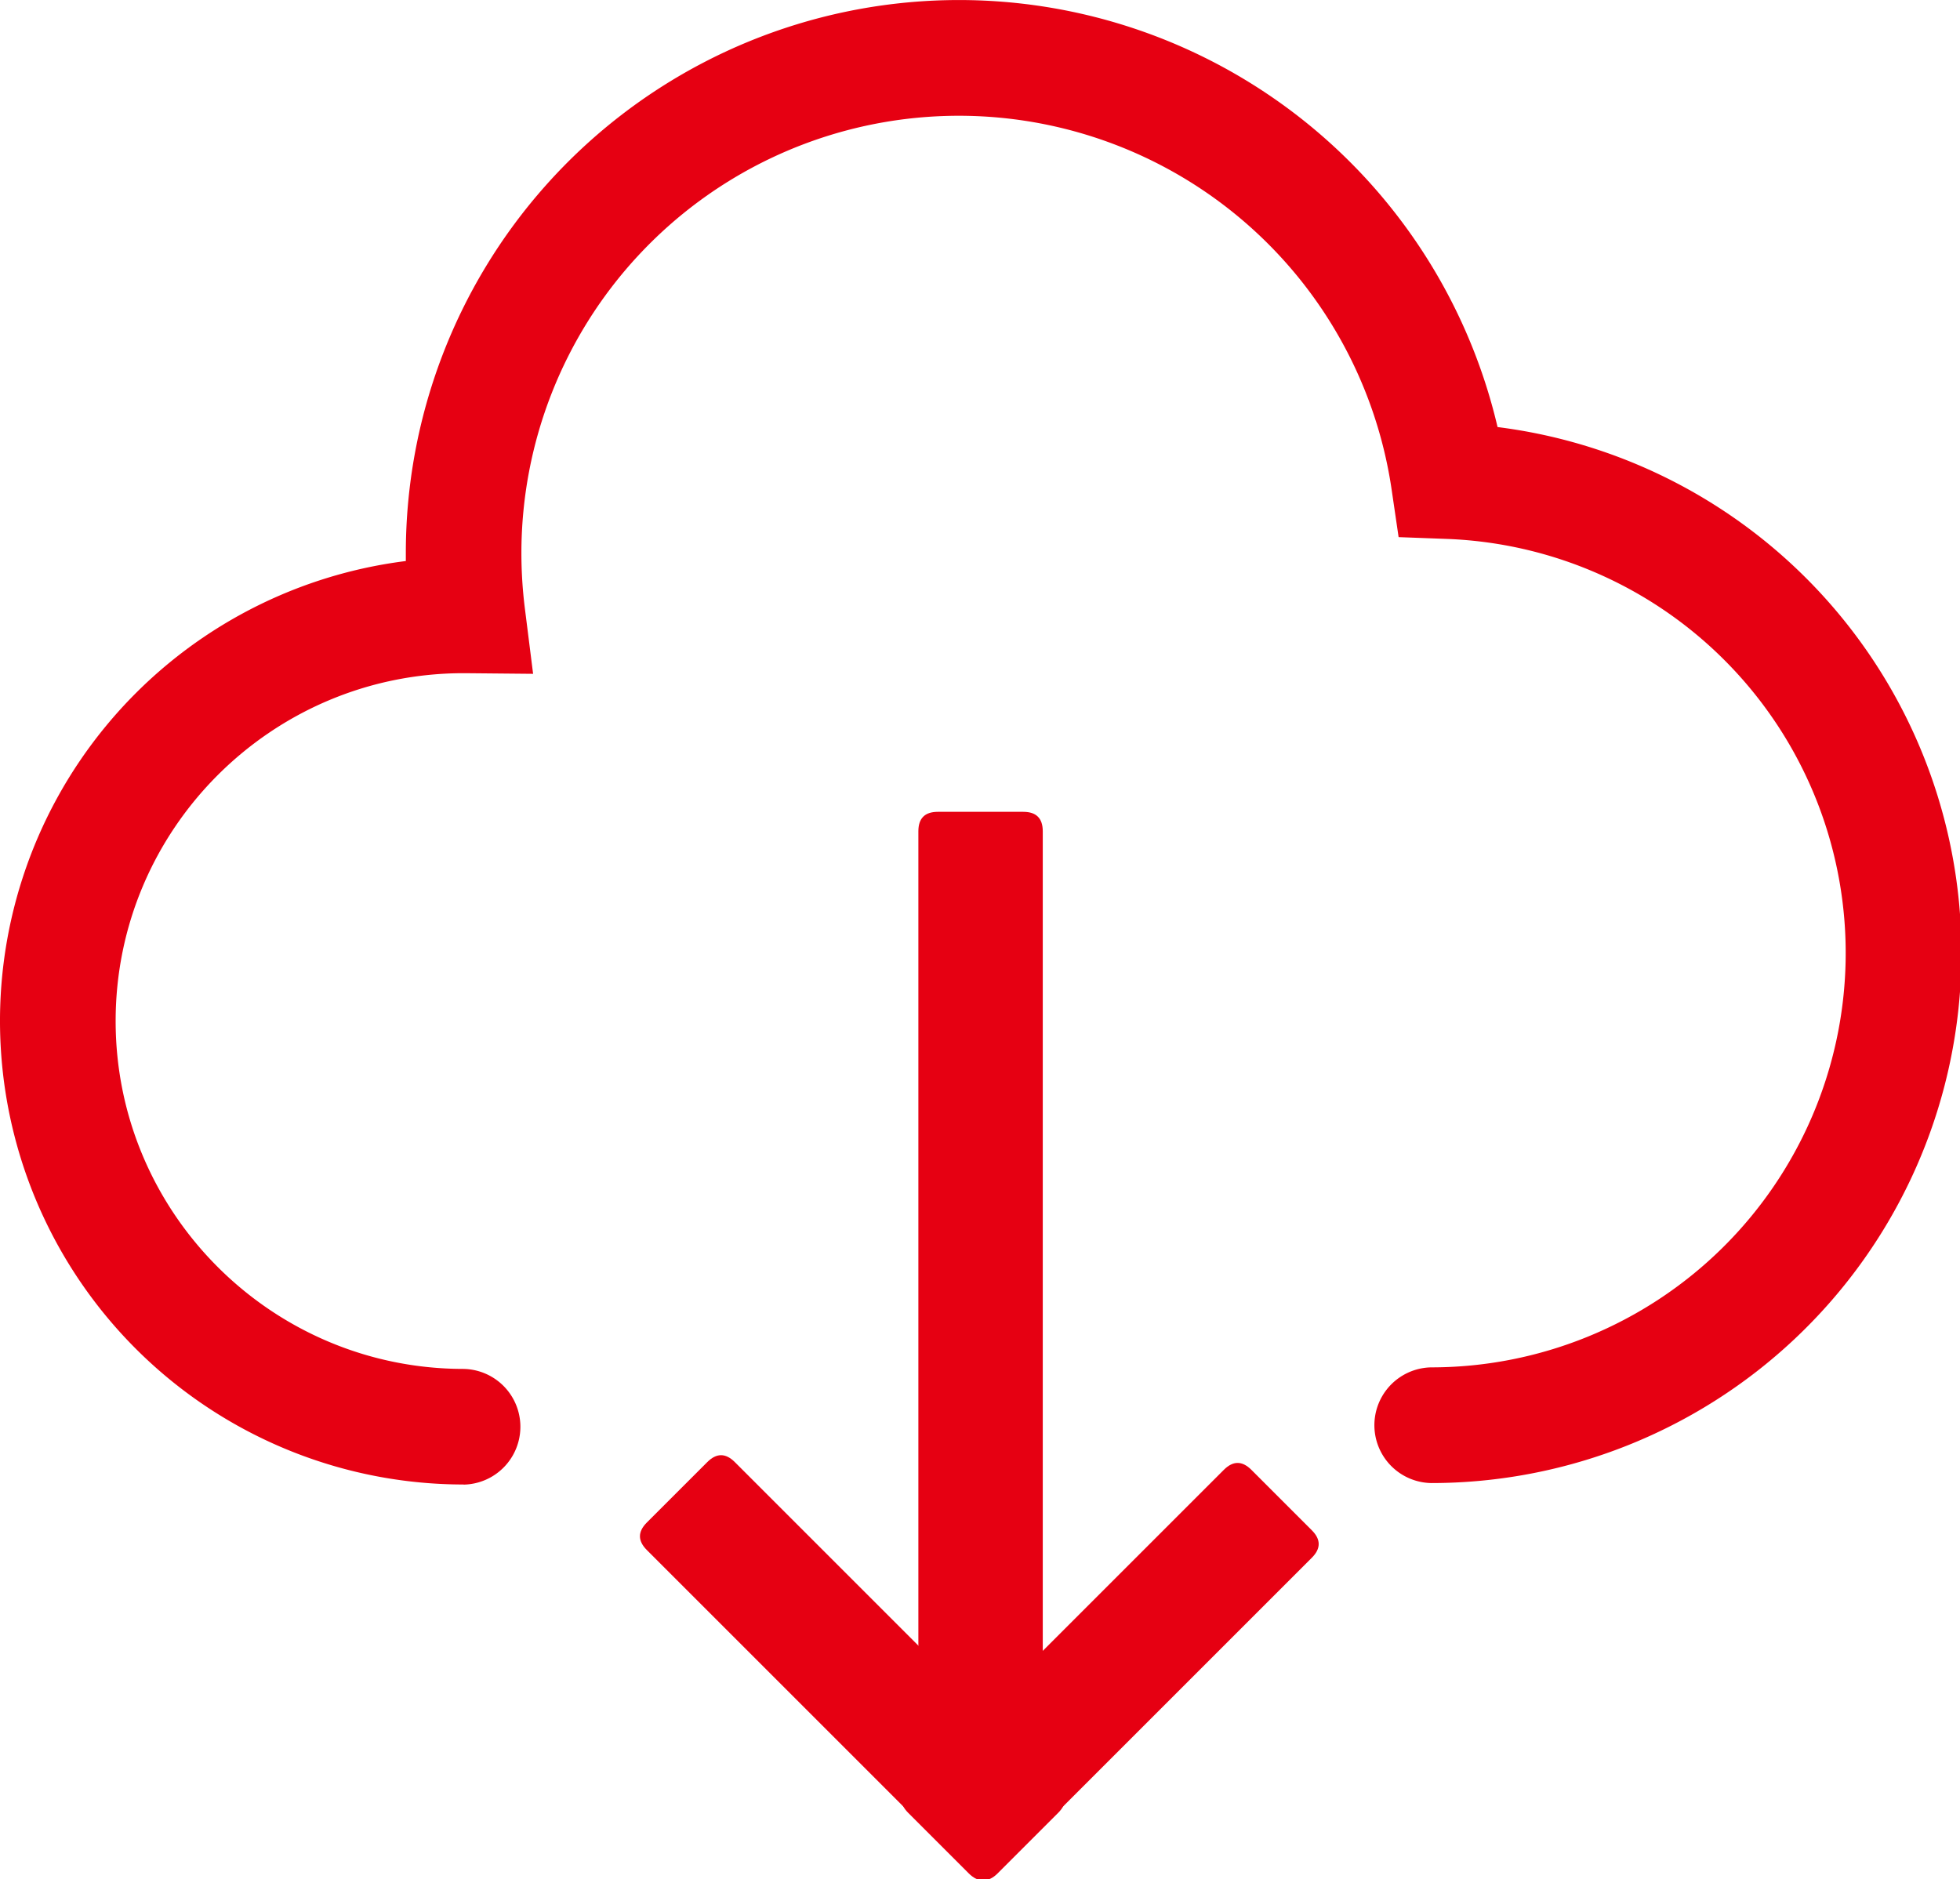
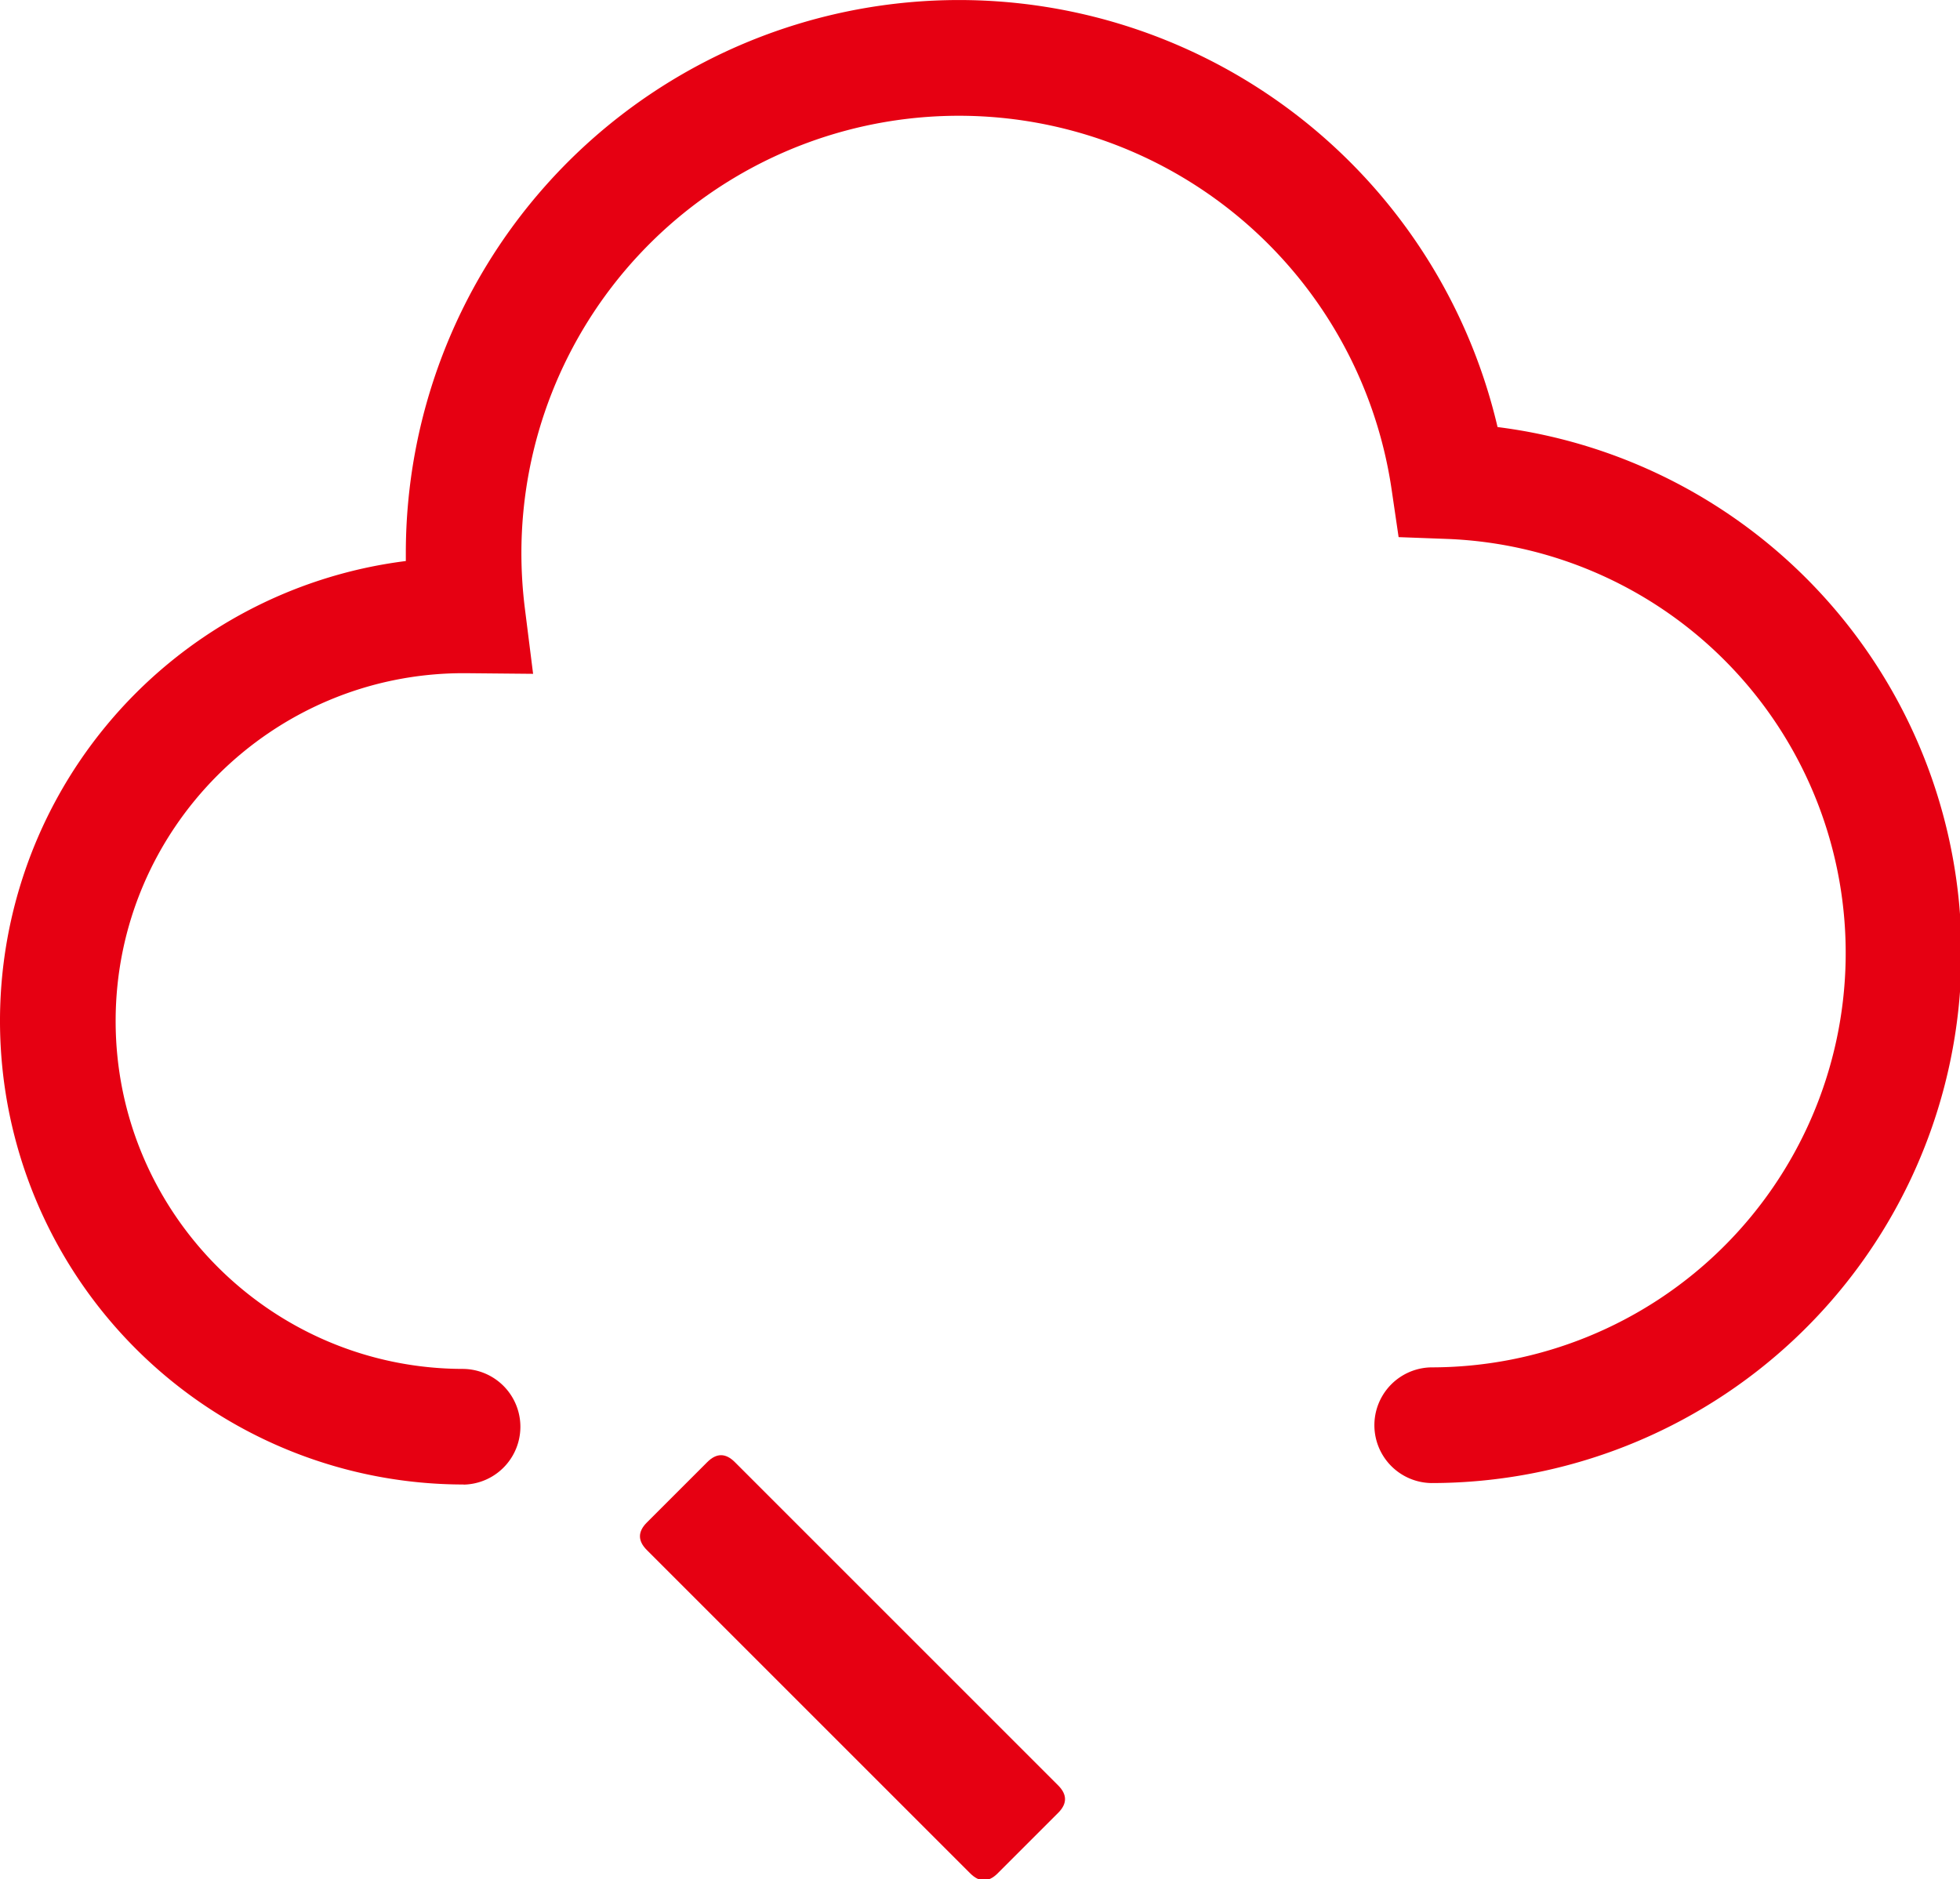
<svg xmlns="http://www.w3.org/2000/svg" t="1637302037253" class="icon" viewBox="0 0 1068 1024" version="1.1" p-id="4560" width="33.375" height="32">
  <defs>
    <style type="text/css">@font-face { font-family: element-icons; src: url("chrome-extension://moombeodfomdpjnpocobemoiaemednkg/fonts/element-icons.woff") format("woff"), url("chrome-extension://moombeodfomdpjnpocobemoiaemednkg/fonts/element-icons.ttf ") format("truetype"); }
</style>
  </defs>
  <path d="M252.622 809.005a252.614 252.614 0 0 1-31.487-503.259v-4.353a301.407 301.407 0 0 1 594.881-68.661 288.878 288.878 0 0 1-36.147 575.489 31.529 31.529 0 0 1 0-63.048 225.819 225.819 0 0 0 8.473-451.48l-26.244-0.974-3.813-25.99a238.359 238.359 0 0 0-474.176 34.664 243.04 243.04 0 0 0 1.875 30.036l4.501 35.787-37.163-0.349h-0.731c-104.522 0-189.577 85.034-189.577 189.577s85.034 189.577 189.577 189.577a31.529 31.529 0 0 1 0 63.048z" fill="#e60012" p-id="4561" />
-   <path d="M500.418 442.422m10.591 0l46.6 0q10.591 0 10.591 10.591l0 528.878q0 10.591-10.591 10.591l-46.6 0q-10.591 0-10.591-10.591l0-528.878q0-10.591 10.591-10.591Z" fill="#e60012" p-id="4562" />
-   <path d="M487.407 980.473m7.489-7.489l171.983-171.983q7.489-7.489 14.978 0l32.951 32.951q7.489 7.489 0 14.978l-171.983 171.983q-7.489 7.489-14.978 0l-32.951-32.951q-7.489-7.489 0-14.978Z" fill="#e60012" p-id="4563" />
  <path d="M344.966 837.224m7.489-7.489l32.951-32.951q7.489-7.489 14.978 0l176.199 176.199q7.489 7.489 0 14.978l-32.951 32.951q-7.489 7.489-14.978 0l-176.199-176.199q-7.489-7.489 0-14.978Z" fill="#e60012" p-id="4564" />
</svg>